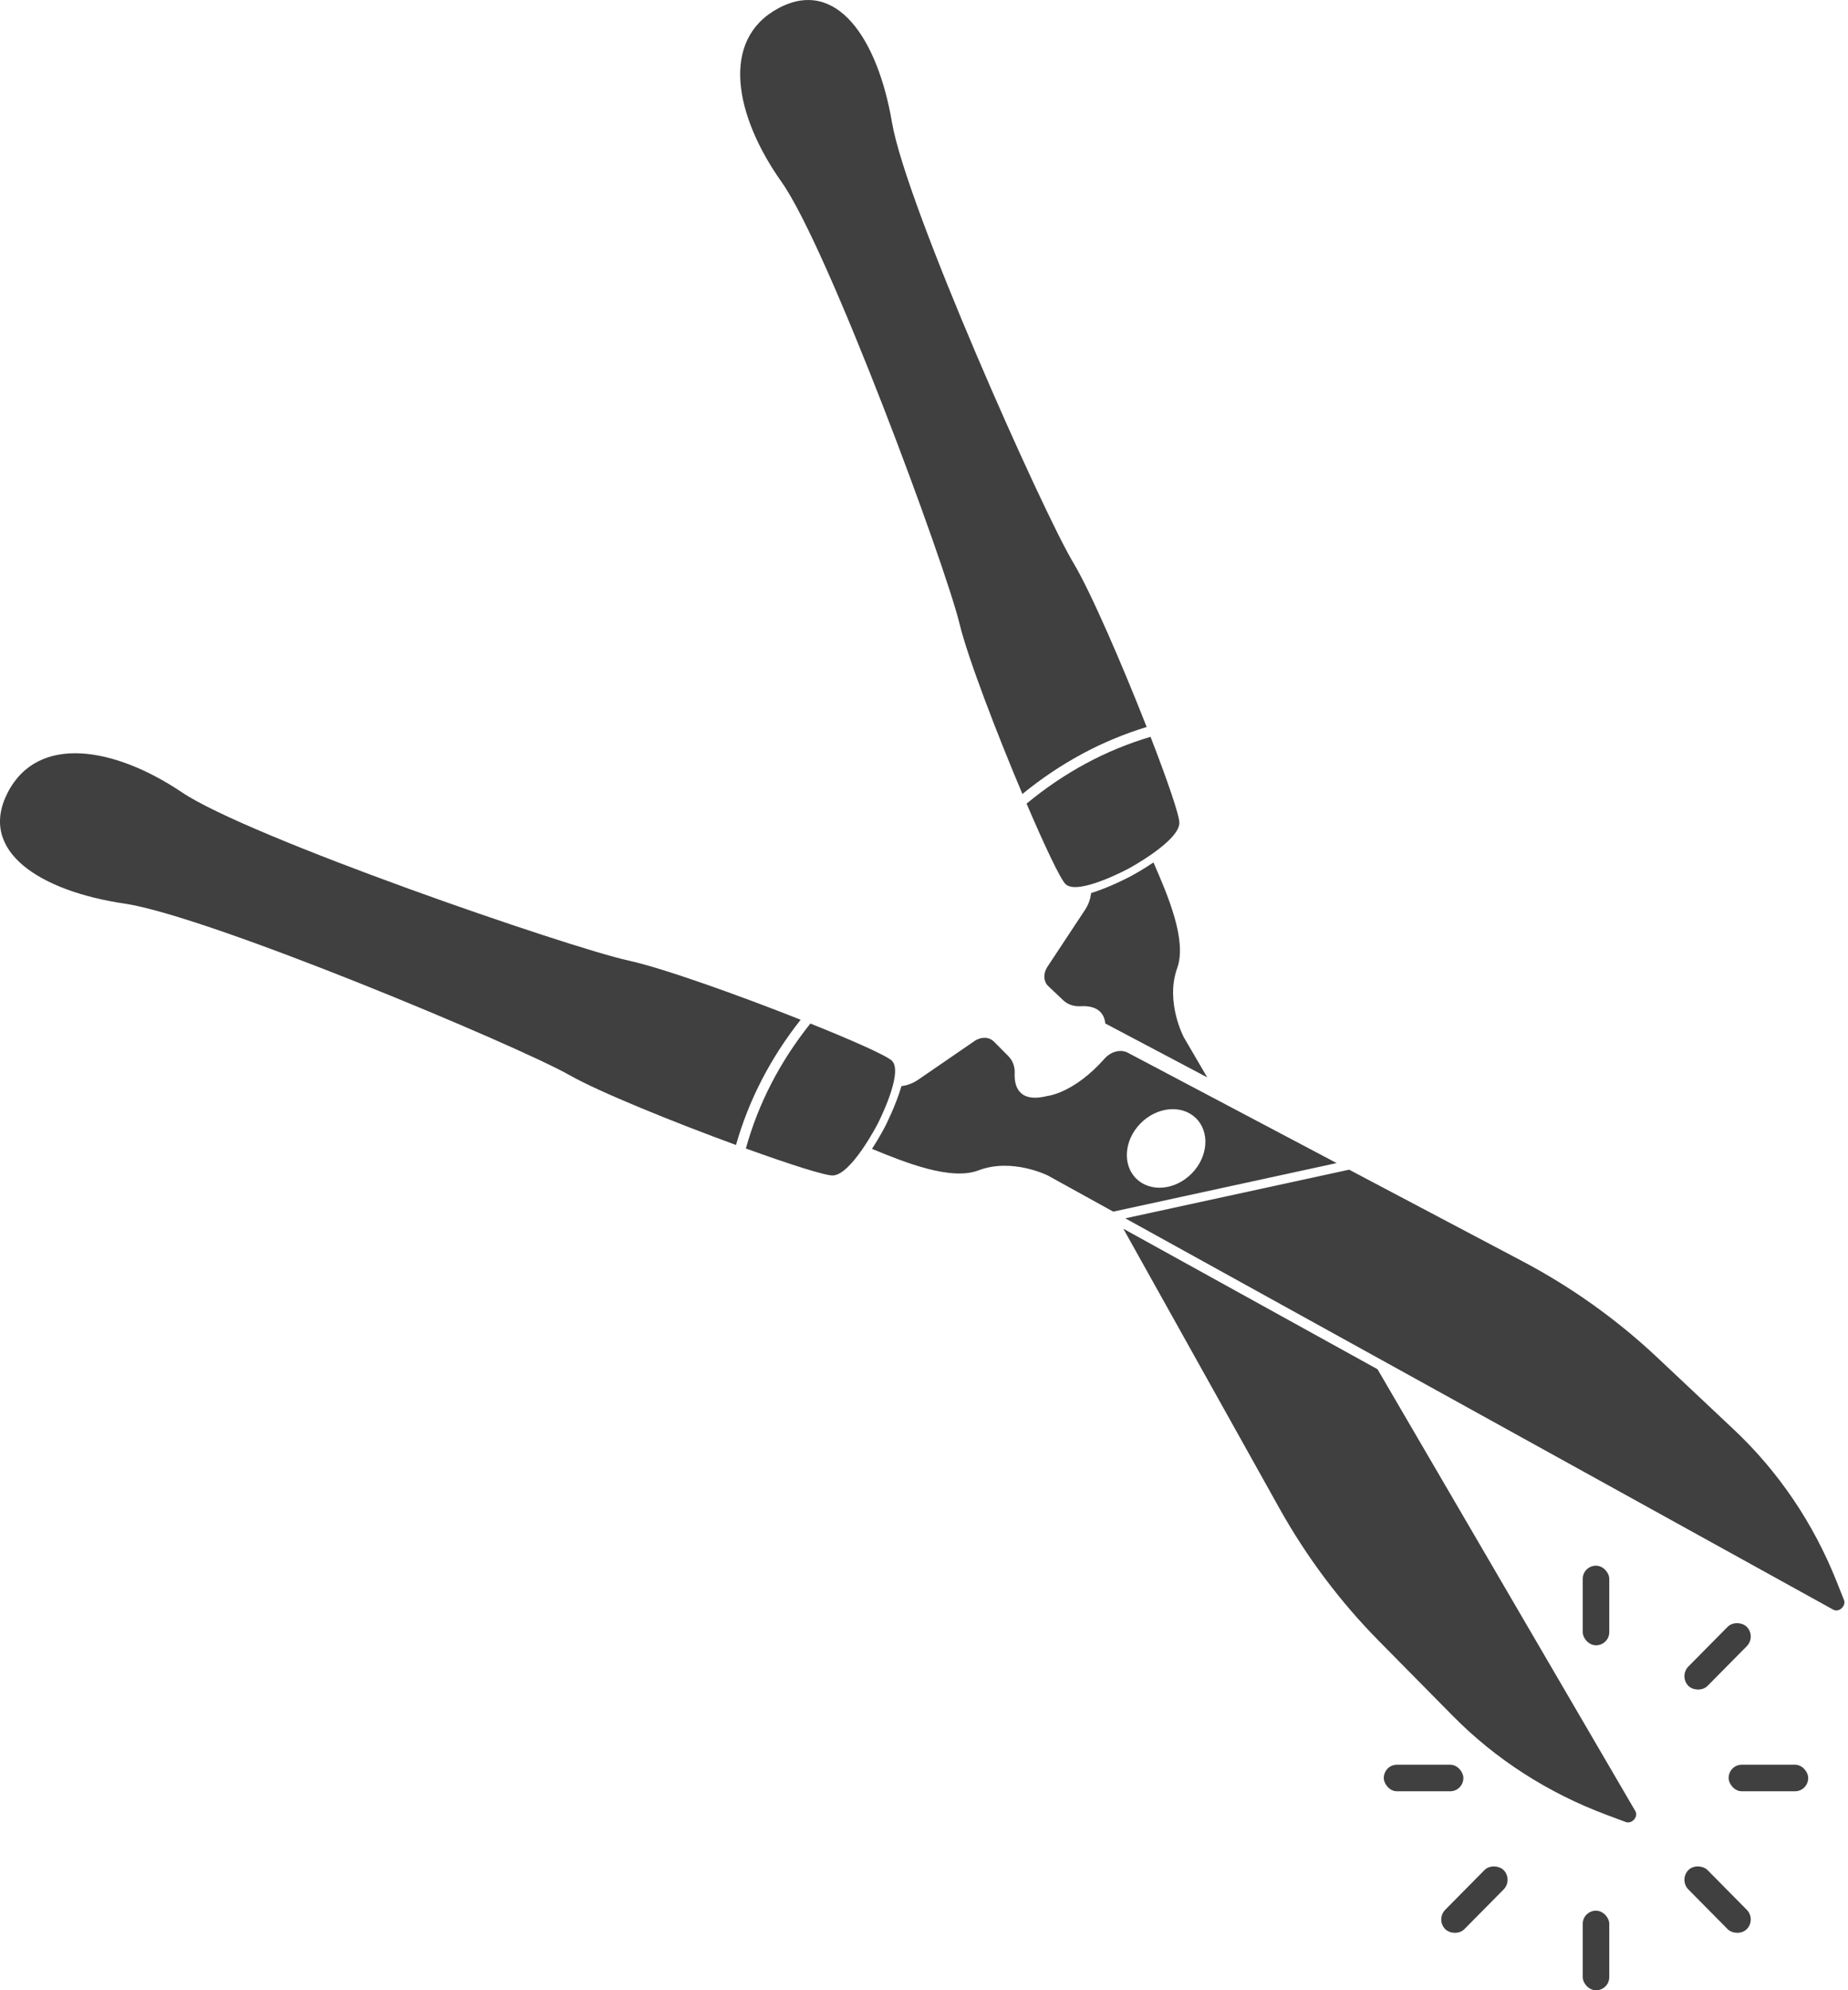
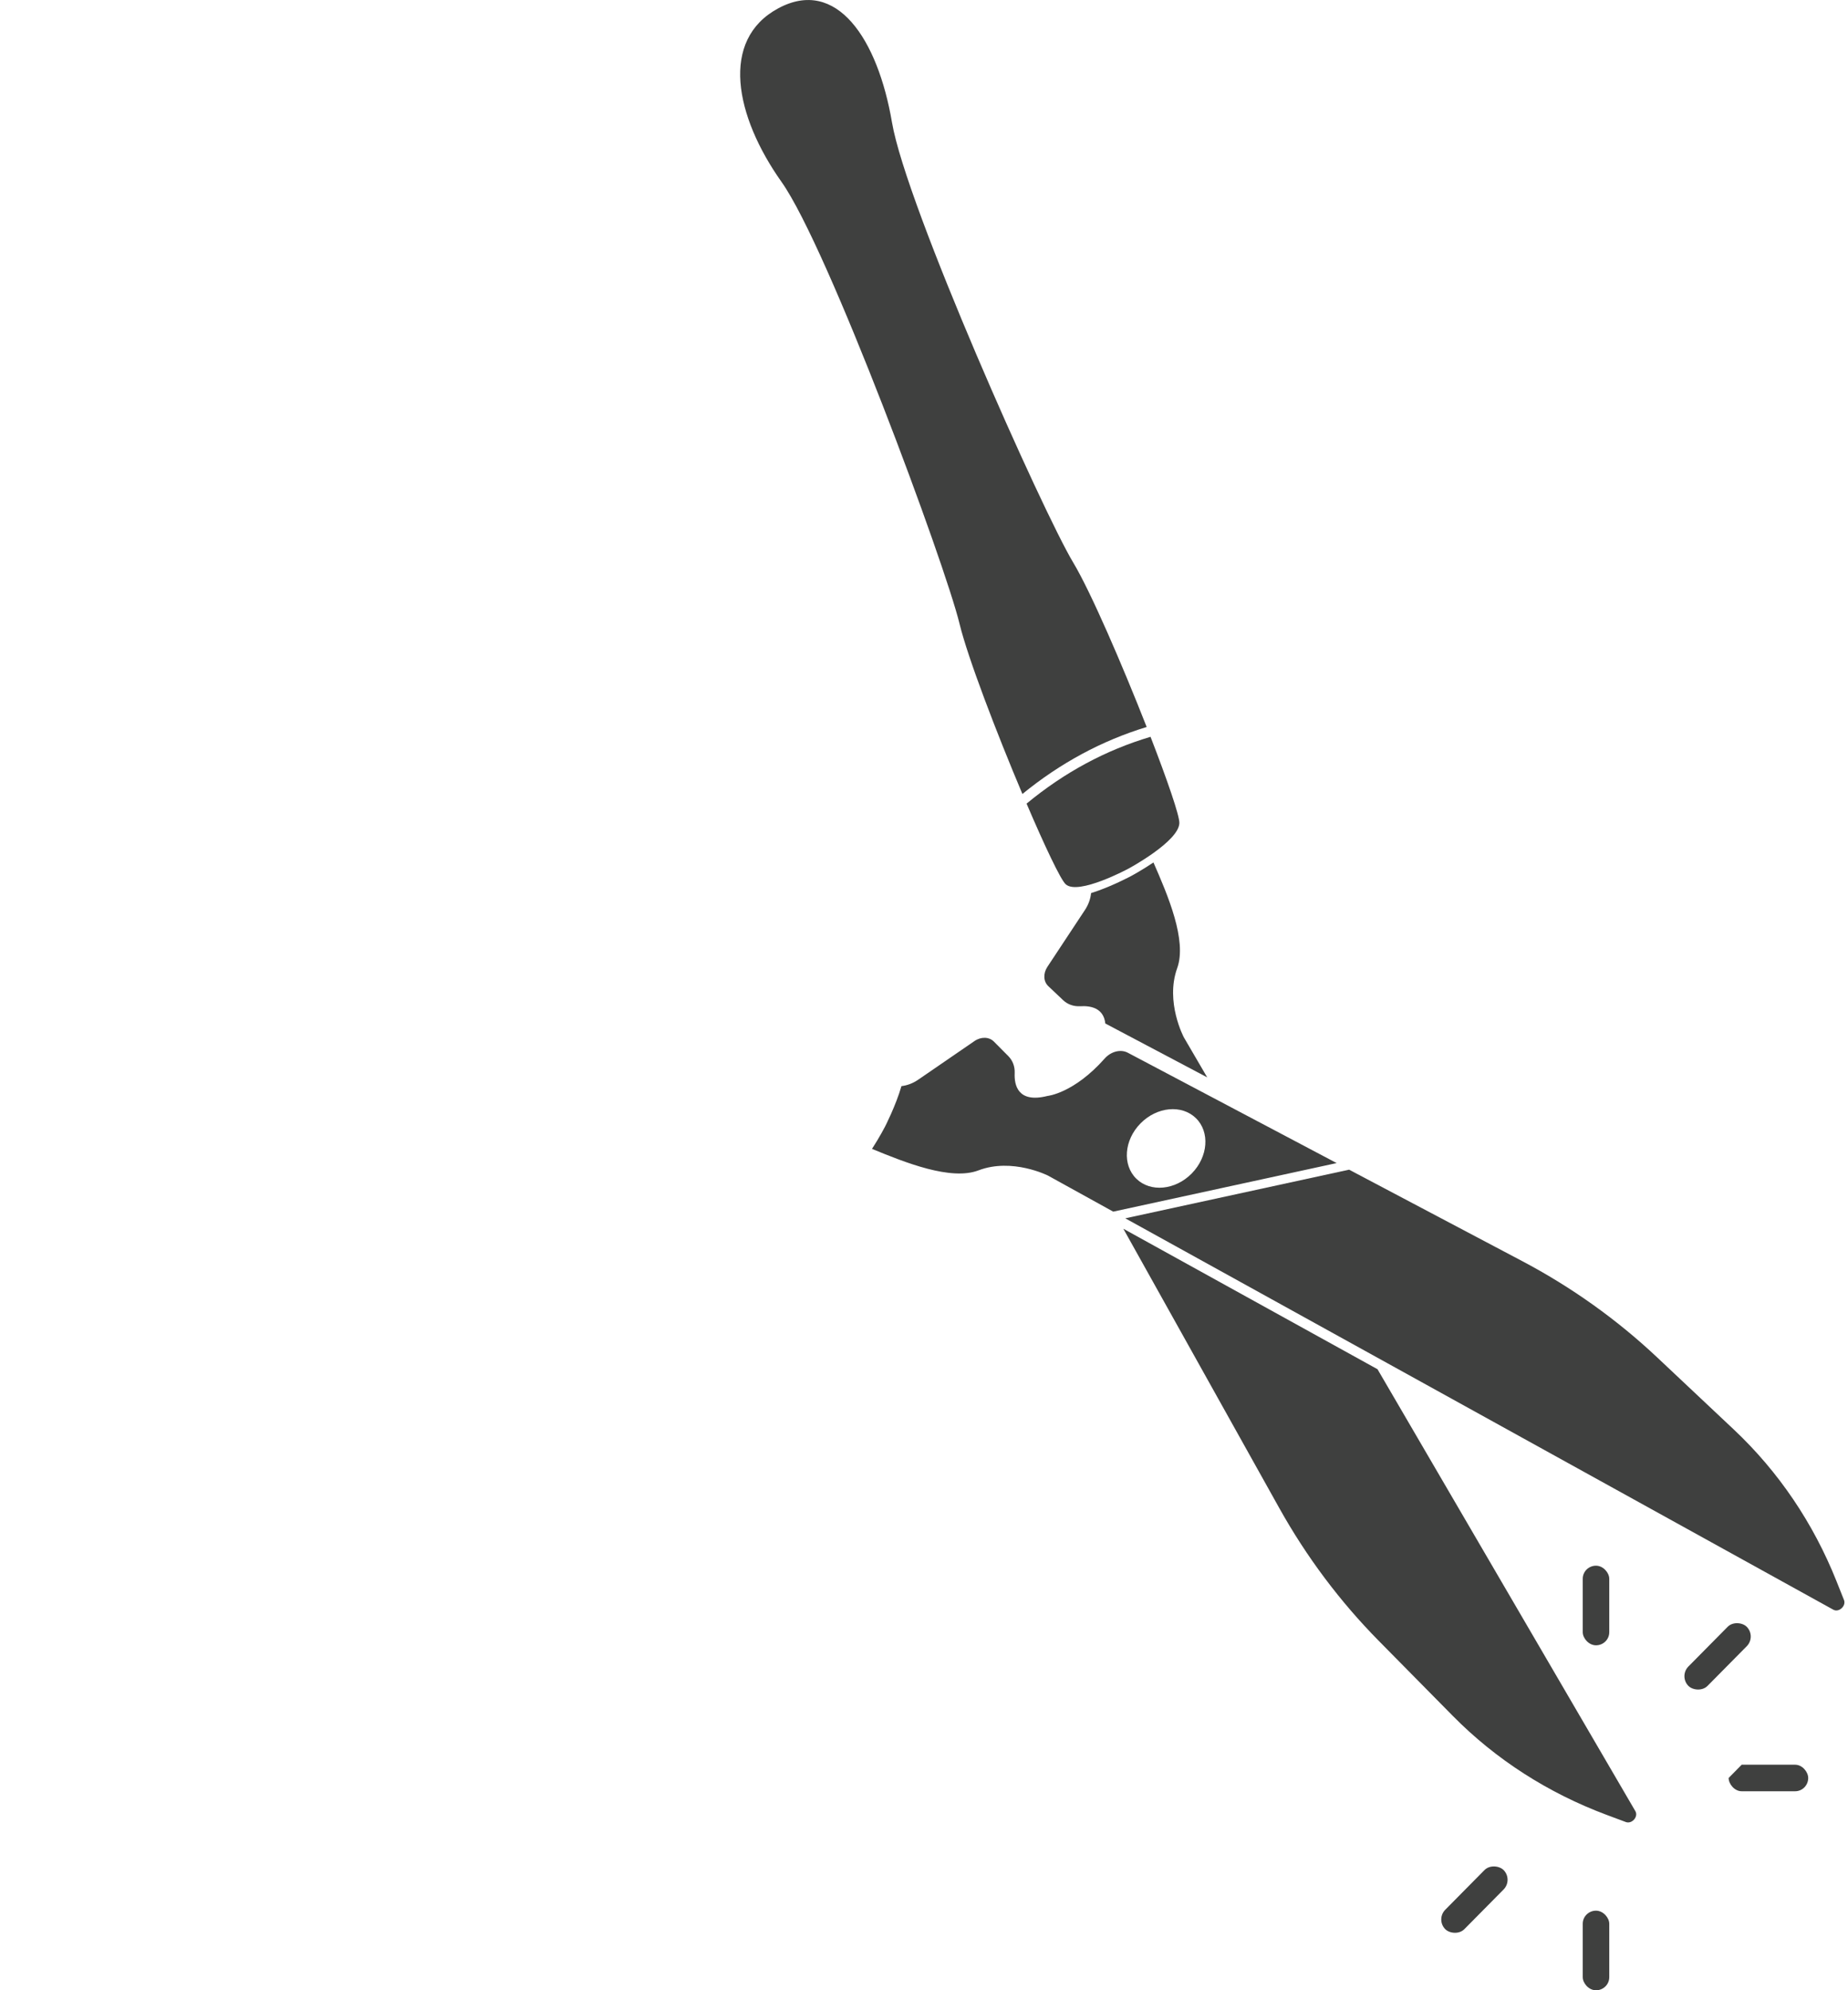
<svg xmlns="http://www.w3.org/2000/svg" width="418" height="450" viewBox="0 0 418 450" fill="none">
  <g clip-path="url(#clip0_98_62)">
-     <path d="M168.72 259.68C178.59 263.25 186.72 265.85 188.41 265.77C192.59 265.59 198.51 254.12 198.51 254.12C198.51 254.12 204.43 242.65 201.78 239.87C200.71 238.75 193.01 235.31 183.3 231.42C176.41 240.05 171.53 249.49 168.71 259.67L168.72 259.68Z" fill="#3F403F" />
-     <path d="M166.48 258.87C167.93 253.78 169.87 248.87 172.31 244.15C174.75 239.43 177.68 234.89 181.1 230.56C167.14 225.03 149.94 218.88 142.2 217.19C128.52 214.19 56.3 189.34 41.14 179.14C25.98 168.94 8.62 165.87 1.75 179.19C-5.12 192.51 9.17 201.5 28.15 204.3C47.13 207.1 117.05 236.4 128.82 243.09C135.48 246.88 152.33 253.7 166.47 258.88L166.48 258.87Z" fill="#3F403F" />
    <path d="M260.24 166.59C264.02 176.35 266.8 184.4 266.76 186.08C266.67 190.25 255.28 196.38 255.28 196.38C255.28 196.38 243.89 202.52 241.05 199.93C239.9 198.89 236.3 191.28 232.2 181.7C240.71 174.66 250.09 169.6 260.25 166.59L260.24 166.59Z" fill="#3F403F" />
    <path d="M259.37 164.37C254.29 165.92 249.41 167.95 244.72 170.48C240.03 173.01 235.54 176.02 231.26 179.52C225.43 165.72 218.9 148.71 217.04 141.04C213.75 127.47 187.33 56.03 176.78 41.14C166.23 26.25 162.8 9.02 176.02 1.89C189.24 -5.24 198.55 8.83 201.76 27.68C204.96 46.53 235.79 115.6 242.75 127.19C246.69 133.74 253.88 150.4 259.37 164.38L259.37 164.37Z" fill="#3F403F" />
    <path d="M254.08 277.8L289.37 340.99C295.53 352.02 303.08 362.09 311.86 370.99L328.6 387.95C338.32 397.8 350.15 405.4 363.46 410.36L367.75 411.96C369.12 412.47 370.63 410.75 369.91 409.51L311.58 309.58L254.08 277.81L254.08 277.8Z" fill="#3F403F" />
    <path d="M244.38 227.51C246.54 227.37 249.63 227.82 250.01 231.41L273.06 243.59L267.78 234.55C267.78 234.55 263.51 226.56 266.27 218.9C268.53 212.64 264.17 202.46 260.9 195C258.23 196.79 255.94 198.02 255.94 198.02C255.94 198.02 251.24 200.55 246.79 201.93C246.66 203.23 246.2 204.55 245.4 205.75L236.91 218.6C235.92 220.1 236 221.91 237.11 222.96L240.47 226.14C241.47 227.09 242.86 227.6 244.37 227.5L244.38 227.51Z" fill="#3F403F" />
    <path d="M305.16 264.46L254.53 275.46L414.68 363.95C415.94 364.65 417.63 363.1 417.09 361.75L415.4 357.51C410.15 344.35 402.28 332.73 392.2 323.24L374.84 306.91C365.73 298.34 355.48 291.03 344.28 285.12L305.15 264.46L305.16 264.46Z" fill="#3F403F" />
    <path d="M221.32 264.62C228.95 261.71 237.05 265.8 237.05 265.8L251.8 273.95L302.34 262.97L255.1 238.02C253.49 237.17 251.3 237.72 249.88 239.32C242.88 247.22 236.94 247.79 236.94 247.79C230.22 249.49 229.39 245.34 229.51 242.63C229.58 241.12 229.04 239.75 228.06 238.77L224.8 235.49C223.72 234.41 221.9 234.36 220.42 235.38L207.7 244.11C206.51 244.93 205.2 245.42 203.9 245.57C202.61 250.03 200.17 254.76 200.17 254.76C200.17 254.76 198.98 257.07 197.24 259.76C204.78 262.87 215.09 266.99 221.32 264.62ZM257.97 254C261.69 250.22 267.3 249.69 270.5 252.81C273.7 255.93 273.28 261.53 269.56 265.32C265.84 269.1 260.23 269.63 257.03 266.51C253.83 263.38 254.25 257.79 257.97 254Z" fill="#3F403F" />
  </g>
-   <path d="M315.952 399H328.048C329.677 399 331 400.655 331 402C331 403.655 329.677 405 328.048 405H315.952C314.323 405 313 403.345 313 402C313 400.345 314.323 399 315.952 399Z" fill="#3F403F" />
-   <path d="M393.952 399H406.048C407.677 399 409 400.655 409 402C409 403.655 407.677 405 406.048 405H393.952C392.323 405 391 403.345 391 402C391 400.345 392.323 399 393.952 399Z" fill="#3F403F" />
-   <path d="M381.897 422.823C383.093 421.614 385.258 421.843 386.228 422.823L395.103 431.797C396.299 433.007 396.299 434.967 395.103 436.177C393.907 437.386 391.742 437.157 390.772 436.177L381.897 427.203C380.701 425.993 380.701 424.033 381.897 422.823Z" fill="#3F403F" />
+   <path d="M393.952 399H406.048C407.677 399 409 400.655 409 402C409 403.655 407.677 405 406.048 405H393.952C392.323 405 391 403.345 391 402Z" fill="#3F403F" />
  <path d="M326.897 367.823C328.093 366.614 330.258 366.843 331.228 367.823L340.103 376.797C341.299 378.007 341.299 379.967 340.103 381.177C338.907 382.386 336.742 382.157 335.772 381.177L326.897 372.203C325.701 370.993 325.701 369.033 326.897 367.823Z" fill="#3F403F" />
  <path d="M326.897 431.797L335.772 422.823C336.968 421.614 339.133 421.843 340.103 422.823C341.299 424.033 341.299 425.993 340.103 427.203L331.228 436.177C330.032 437.386 327.867 437.157 326.897 436.177C325.701 434.967 325.701 433.007 326.897 431.797Z" fill="#3F403F" />
  <path d="M381.897 376.797L390.772 367.823C391.968 366.614 394.133 366.843 395.103 367.823C396.299 369.033 396.299 370.993 395.103 372.203L386.228 381.177C385.032 382.386 382.867 382.157 381.897 381.177C380.701 379.967 380.701 378.007 381.897 376.797Z" fill="#3F403F" />
  <path d="M361 432C362.655 432 364 433.629 364 434.952V447.048C364 448.677 362.655 450 361 450C359.345 450 358 448.371 358 447.048V434.952C358 433.323 359.345 432 361 432Z" fill="#3F403F" />
  <path d="M361 354C362.655 354 364 355.629 364 356.952V369.048C364 370.677 362.655 372 361 372C359.345 372 358 370.371 358 369.048V356.952C358 355.323 359.345 354 361 354Z" fill="#3F403F" />
  <defs>
    <clipPath id="clip0_98_62">
      <rect width="412.05" height="417.2" fill="white" transform="translate(417.2) rotate(90)" />
    </clipPath>
  </defs>
</svg>